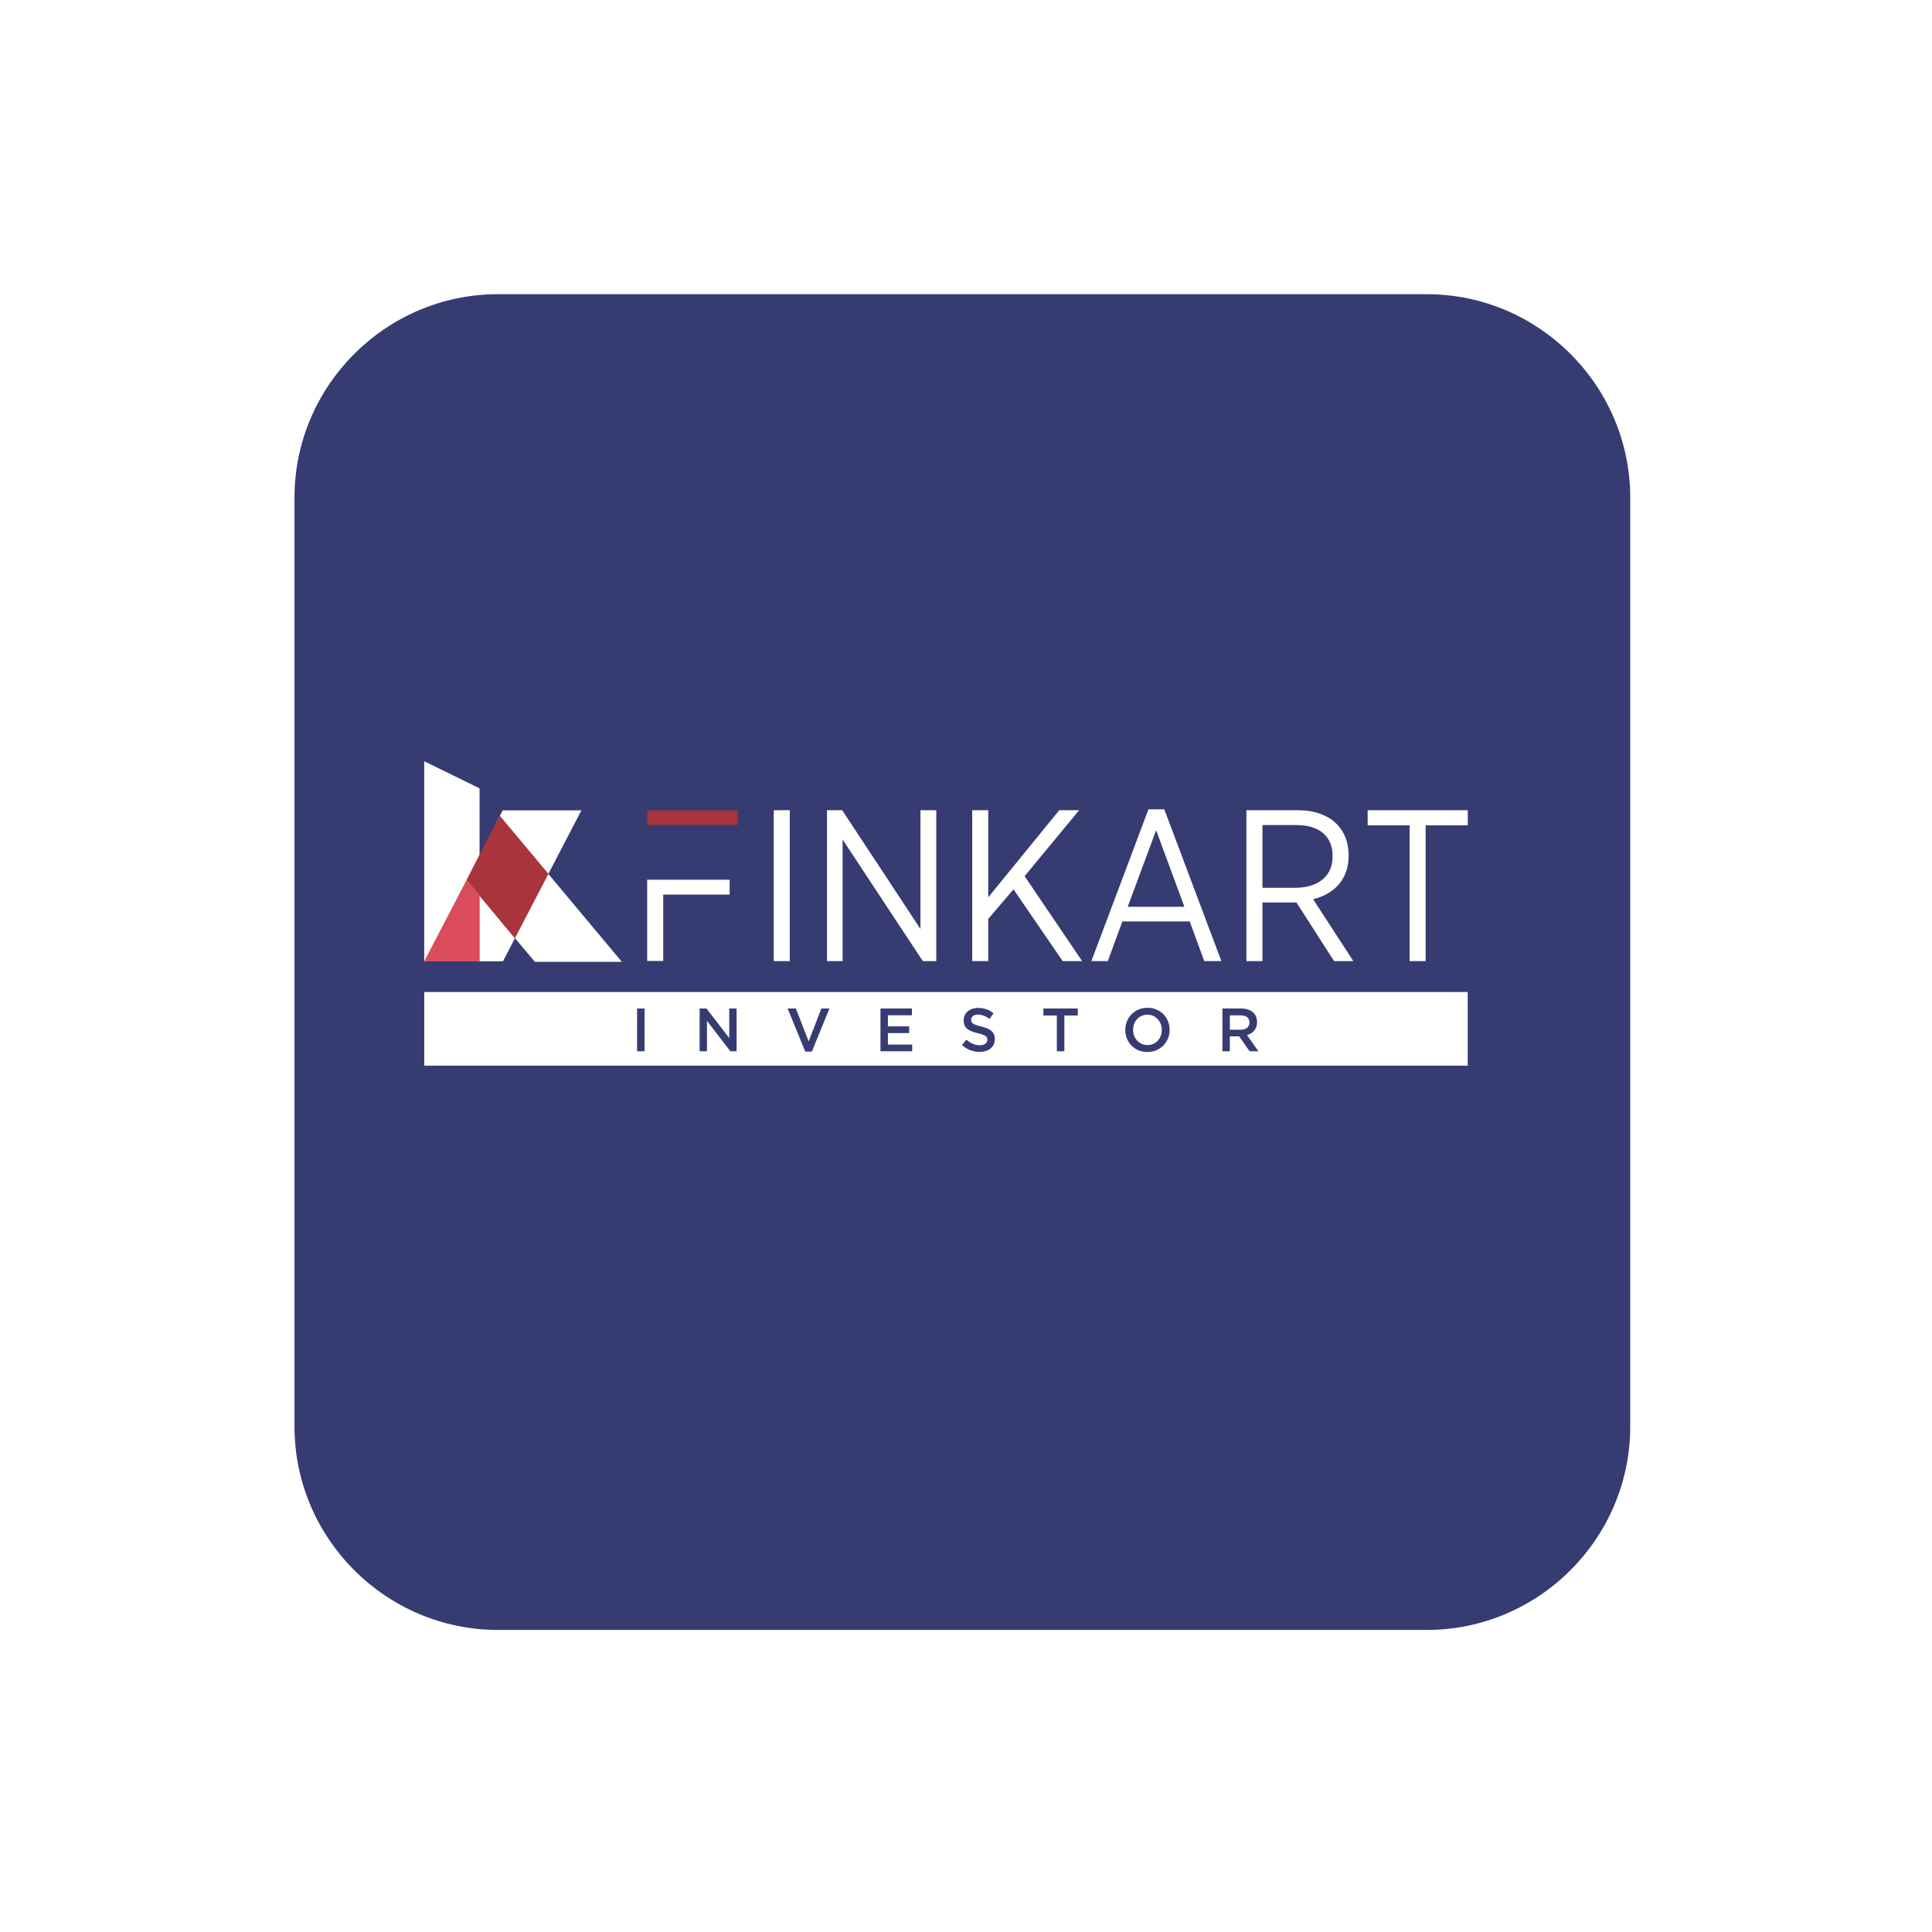
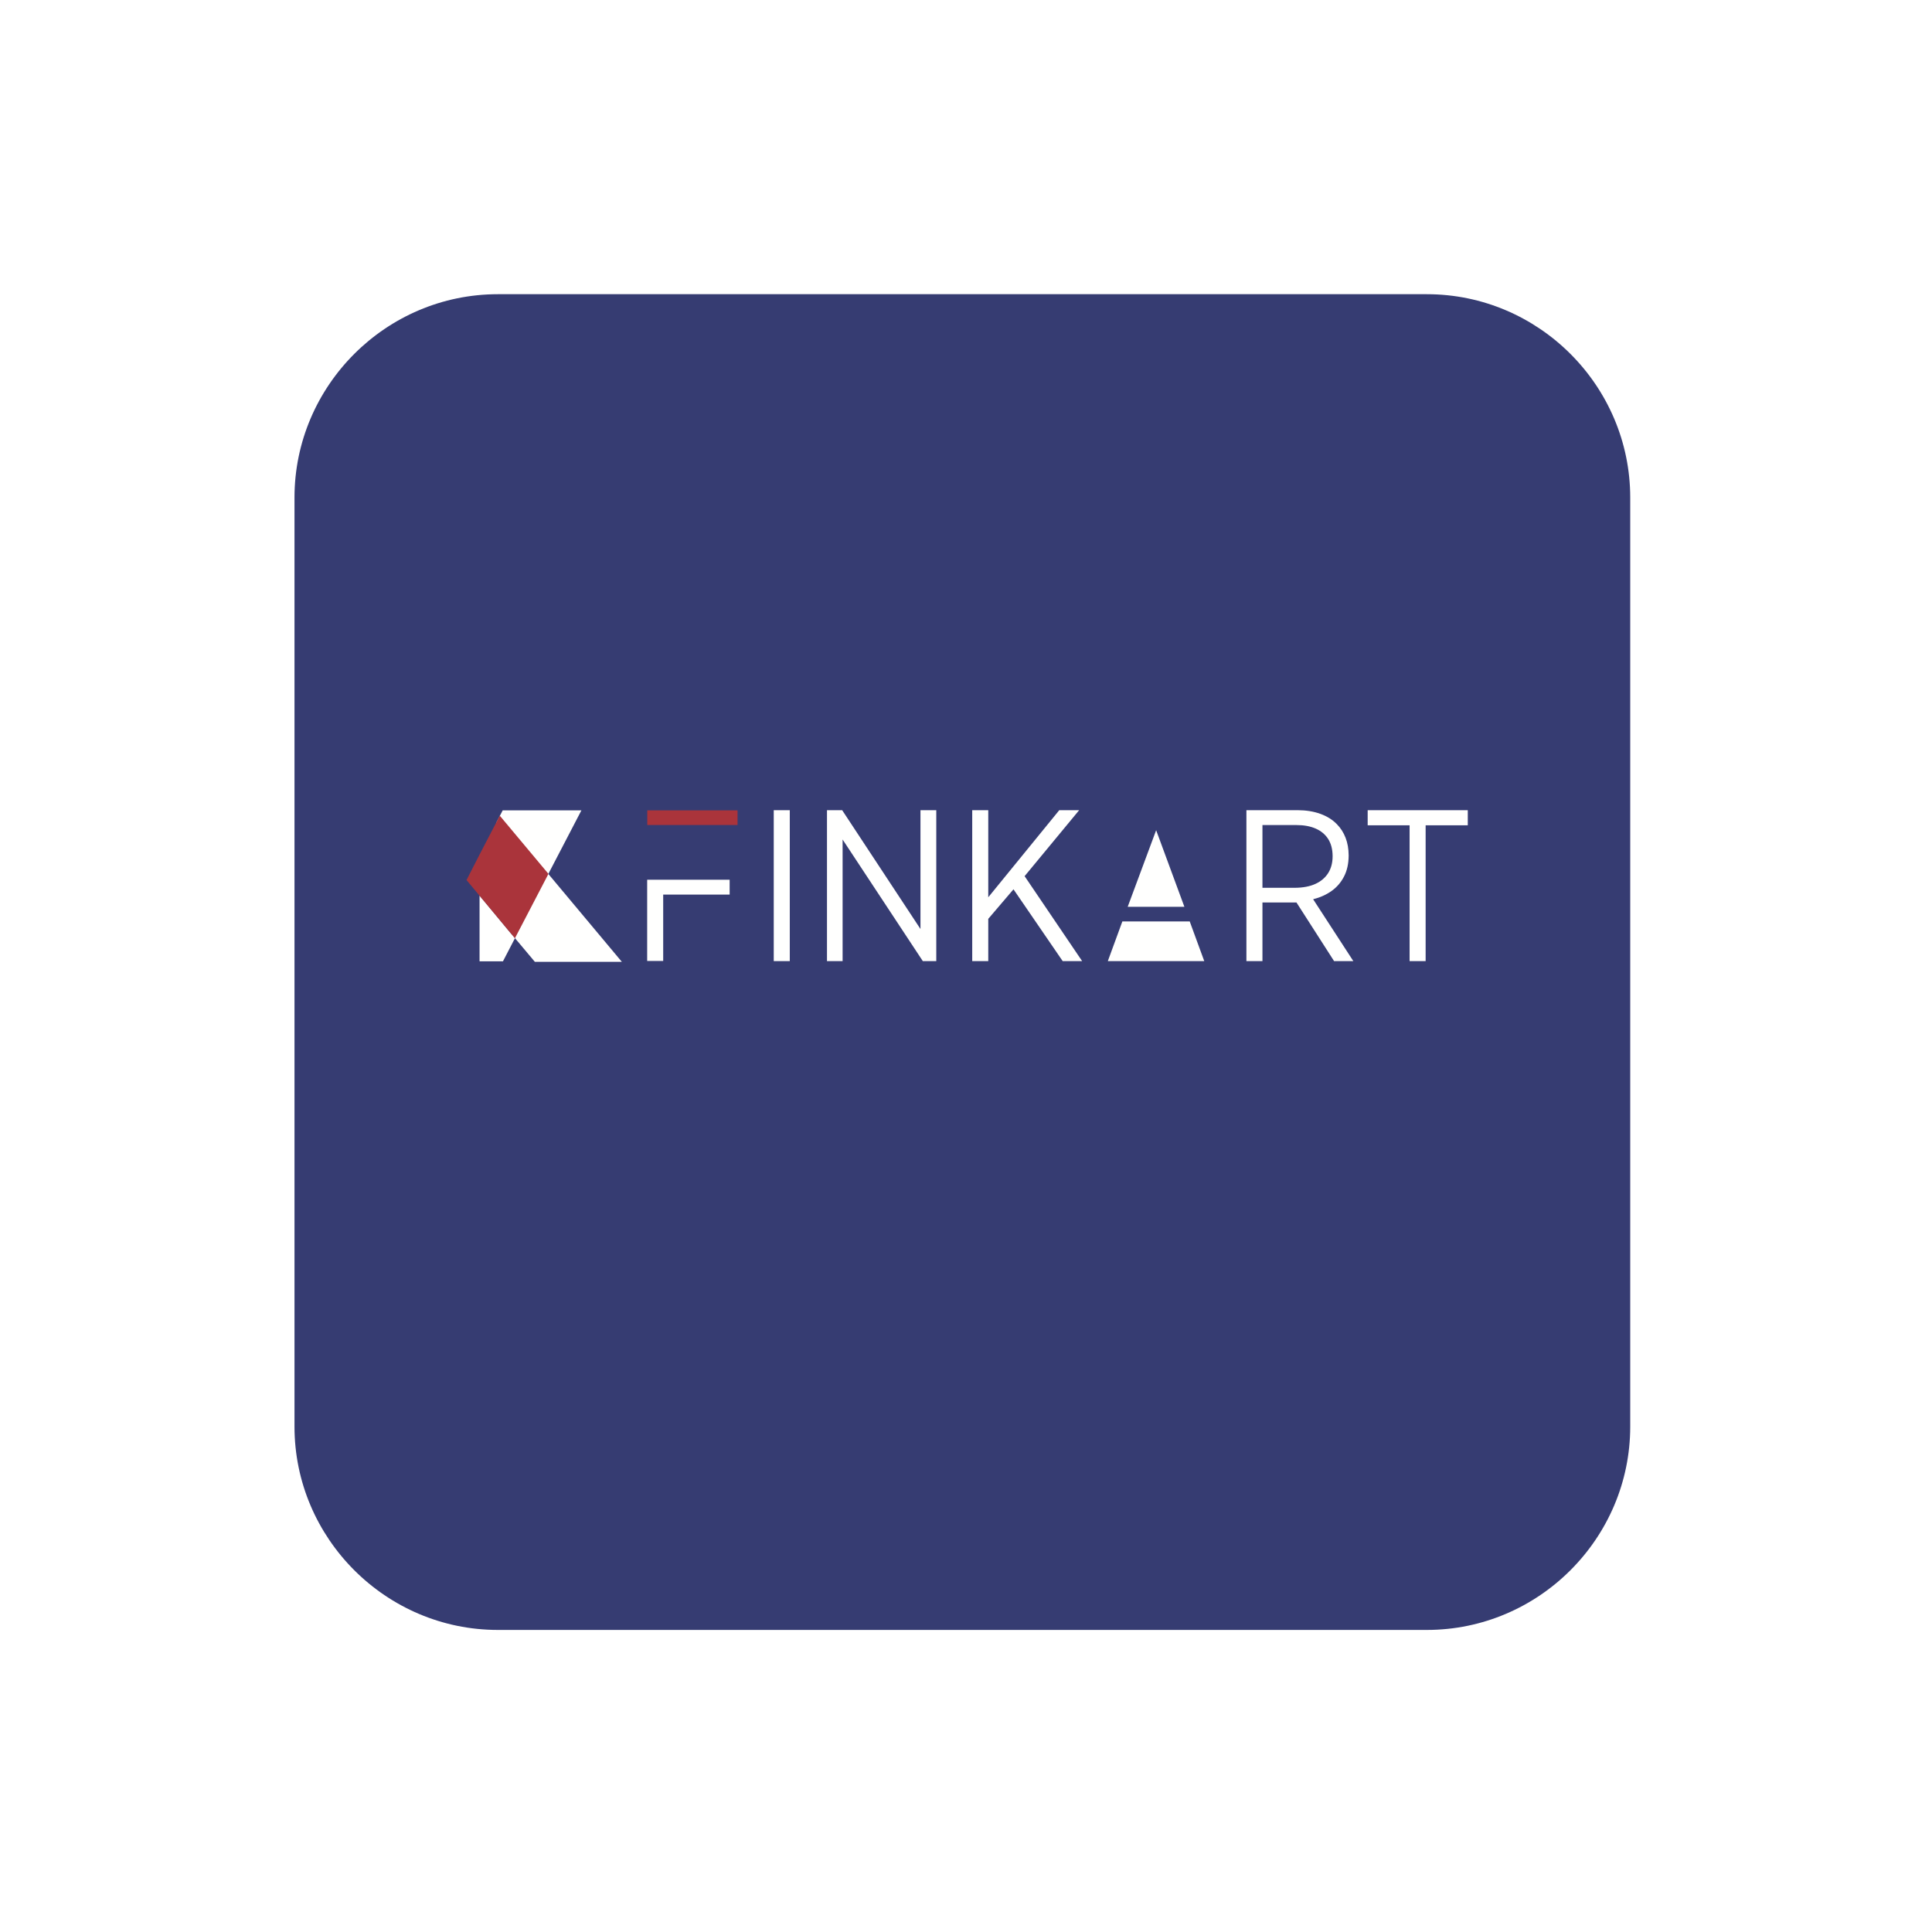
<svg xmlns="http://www.w3.org/2000/svg" width="86" height="86" viewBox="0 0 86 86" fill="none">
  <g filter="url(#filter0_d)">
    <path fill-rule="evenodd" clip-rule="evenodd" d="M22.162 13.096H63.514C68.493 13.096 72.567 17.17 72.567 22.149V63.501C72.567 68.48 68.493 72.554 63.514 72.554H22.162C17.183 72.554 13.109 68.48 13.109 63.501V22.149C13.109 17.17 17.183 13.096 22.162 13.096Z" fill="#363C72" />
  </g>
-   <path fill-rule="evenodd" clip-rule="evenodd" d="M18.885 44.158H65.332V47.436H18.885V44.158Z" fill="#FFFFFE" />
-   <path fill-rule="evenodd" clip-rule="evenodd" d="M18.884 36.906V42.791H21.347V36.095V35.092L18.884 33.886V36.095V36.906Z" fill="#FFFFFE" />
  <path fill-rule="evenodd" clip-rule="evenodd" d="M22.093 36.62L24.247 39.21L25.881 36.071H22.377L22.093 36.62ZM22.921 41.765L21.347 39.867V42.791H22.389L22.921 41.765Z" fill="#FFFFFE" />
  <path fill-rule="evenodd" clip-rule="evenodd" d="M24.247 38.709L22.767 41.574L23.809 42.815H27.681L24.247 38.709Z" fill="#FFFFFE" />
-   <path fill-rule="evenodd" clip-rule="evenodd" d="M20.767 39.174L18.884 42.791H21.347V39.867L20.767 39.174Z" fill="#DA4B5E" />
  <path fill-rule="evenodd" clip-rule="evenodd" d="M22.921 41.765L24.413 38.899L22.247 36.309L21.347 38.04L20.767 39.174L22.921 41.765Z" fill="#AA343B" />
  <path fill-rule="evenodd" clip-rule="evenodd" d="M32.831 36.724V36.072H28.812V36.724H32.831Z" fill="#AA343B" />
  <path fill-rule="evenodd" clip-rule="evenodd" d="M29.521 39.16H32.479V39.821H29.521V42.775H28.808V39.16L29.521 39.16Z" fill="#FFFFFE" />
-   <path fill-rule="evenodd" clip-rule="evenodd" d="M34.442 42.783H35.156V36.064H34.442V42.783ZM36.812 42.783H37.507V37.369L41.078 42.783H41.677V36.064H40.973V41.353L37.488 36.064H36.812V42.783ZM43.277 42.783H43.991V40.901L45.114 39.586L47.304 42.783H48.17L45.609 39.001L48.037 36.064H47.152L43.991 39.941V36.064H43.277V42.783ZM48.58 42.783H49.313L49.96 41.017H52.959L53.606 42.783H54.368L51.826 36.025H51.122L48.58 42.783ZM50.198 40.364L51.464 36.956L52.721 40.364H50.198ZM55.482 42.783H56.196V40.172H57.71L59.385 42.783H60.242L58.452 40.028C58.763 39.951 59.036 39.828 59.273 39.66C59.509 39.491 59.695 39.276 59.828 39.014C59.963 38.753 60.031 38.444 60.033 38.089V38.07C60.031 37.785 59.987 37.526 59.896 37.292C59.806 37.059 59.677 36.857 59.509 36.688C59.317 36.489 59.073 36.336 58.776 36.228C58.479 36.12 58.14 36.065 57.757 36.064H55.482V42.783ZM56.196 39.519V36.726H57.71C58.044 36.726 58.332 36.779 58.572 36.886C58.811 36.992 58.995 37.147 59.124 37.35C59.252 37.555 59.317 37.804 59.319 38.099V38.118C59.319 38.404 59.254 38.652 59.124 38.86C58.993 39.069 58.803 39.231 58.552 39.346C58.303 39.46 57.997 39.517 57.634 39.519H56.196ZM62.746 42.783H63.46V36.736H65.336V36.064H60.88V36.736H62.746V42.783Z" fill="#FFFFFE" />
+   <path fill-rule="evenodd" clip-rule="evenodd" d="M34.442 42.783H35.156V36.064H34.442V42.783ZM36.812 42.783H37.507V37.369L41.078 42.783H41.677V36.064H40.973V41.353L37.488 36.064H36.812V42.783ZM43.277 42.783H43.991V40.901L45.114 39.586L47.304 42.783H48.17L45.609 39.001L48.037 36.064H47.152L43.991 39.941V36.064H43.277V42.783ZM48.58 42.783H49.313L49.96 41.017H52.959L53.606 42.783H54.368H51.122L48.58 42.783ZM50.198 40.364L51.464 36.956L52.721 40.364H50.198ZM55.482 42.783H56.196V40.172H57.71L59.385 42.783H60.242L58.452 40.028C58.763 39.951 59.036 39.828 59.273 39.66C59.509 39.491 59.695 39.276 59.828 39.014C59.963 38.753 60.031 38.444 60.033 38.089V38.07C60.031 37.785 59.987 37.526 59.896 37.292C59.806 37.059 59.677 36.857 59.509 36.688C59.317 36.489 59.073 36.336 58.776 36.228C58.479 36.12 58.14 36.065 57.757 36.064H55.482V42.783ZM56.196 39.519V36.726H57.71C58.044 36.726 58.332 36.779 58.572 36.886C58.811 36.992 58.995 37.147 59.124 37.35C59.252 37.555 59.317 37.804 59.319 38.099V38.118C59.319 38.404 59.254 38.652 59.124 38.86C58.993 39.069 58.803 39.231 58.552 39.346C58.303 39.46 57.997 39.517 57.634 39.519H56.196ZM62.746 42.783H63.46V36.736H65.336V36.064H60.88V36.736H62.746V42.783Z" fill="#FFFFFE" />
  <path fill-rule="evenodd" clip-rule="evenodd" d="M28.359 46.796H28.691V44.893H28.359V46.796ZM31.143 46.796H31.47V45.442L32.511 46.796H32.788V44.893H32.462V46.209L31.451 44.893H31.143V46.796ZM35.845 46.809H36.139L36.92 44.893H36.562L35.996 46.355L35.427 44.893H35.06L35.845 46.809ZM39.192 46.796H40.605V46.497H39.524V45.986H40.47V45.687H39.524V45.192H40.592V44.893H39.192V46.796ZM43.608 46.823C44.004 46.823 44.282 46.611 44.282 46.255V46.249C44.282 45.934 44.077 45.79 43.678 45.692C43.314 45.605 43.227 45.54 43.227 45.393V45.388C43.227 45.263 43.341 45.162 43.535 45.162C43.707 45.162 43.877 45.23 44.047 45.358L44.225 45.105C44.034 44.95 43.815 44.866 43.54 44.866C43.166 44.866 42.896 45.091 42.896 45.418V45.423C42.896 45.774 43.122 45.893 43.524 45.991C43.874 46.073 43.95 46.146 43.95 46.282V46.288C43.95 46.429 43.821 46.527 43.616 46.527C43.384 46.527 43.201 46.437 43.02 46.279L42.82 46.519C43.047 46.722 43.319 46.823 43.608 46.823ZM47.044 46.796H47.379V45.203H47.977V44.893H46.446V45.203H47.044V46.796ZM51.074 46.828C51.654 46.828 52.064 46.38 52.064 45.844V45.839C52.064 45.303 51.659 44.86 51.08 44.86C50.5 44.86 50.09 45.309 50.09 45.844V45.85C50.09 46.385 50.494 46.828 51.074 46.828ZM51.08 46.519C50.705 46.519 50.438 46.214 50.438 45.844V45.839C50.438 45.469 50.699 45.167 51.074 45.167C51.449 45.167 51.716 45.475 51.716 45.844V45.85C51.716 46.219 51.454 46.519 51.08 46.519ZM54.414 46.796H54.745V46.133H55.16L55.624 46.796H56.018L55.508 46.075C55.77 45.999 55.956 45.812 55.956 45.499V45.494C55.956 45.328 55.899 45.187 55.8 45.083C55.678 44.964 55.492 44.893 55.255 44.893H54.414V46.796ZM54.745 45.836V45.197H55.228C55.473 45.197 55.619 45.309 55.619 45.513V45.518C55.619 45.711 55.468 45.836 55.231 45.836H54.745Z" fill="#363C72" />
  <defs>
    <filter id="filter0_d" x="0.109" y="0.096" width="85.458" height="85.458" filterUnits="userSpaceOnUse" color-interpolation-filters="sRGB">
      <feFlood flood-opacity="0" result="BackgroundImageFix" />
      <feColorMatrix in="SourceAlpha" type="matrix" values="0 0 0 0 0 0 0 0 0 0 0 0 0 0 0 0 0 0 127 0" />
      <feOffset />
      <feGaussianBlur stdDeviation="6.5" />
      <feColorMatrix type="matrix" values="0 0 0 0 0.12 0 0 0 0 0.117 0 0 0 0 0.117 0 0 0 0.111 0" />
      <feBlend mode="normal" in2="BackgroundImageFix" result="effect1_dropShadow" />
      <feBlend mode="normal" in="SourceGraphic" in2="effect1_dropShadow" result="shape" />
    </filter>
  </defs>
</svg>